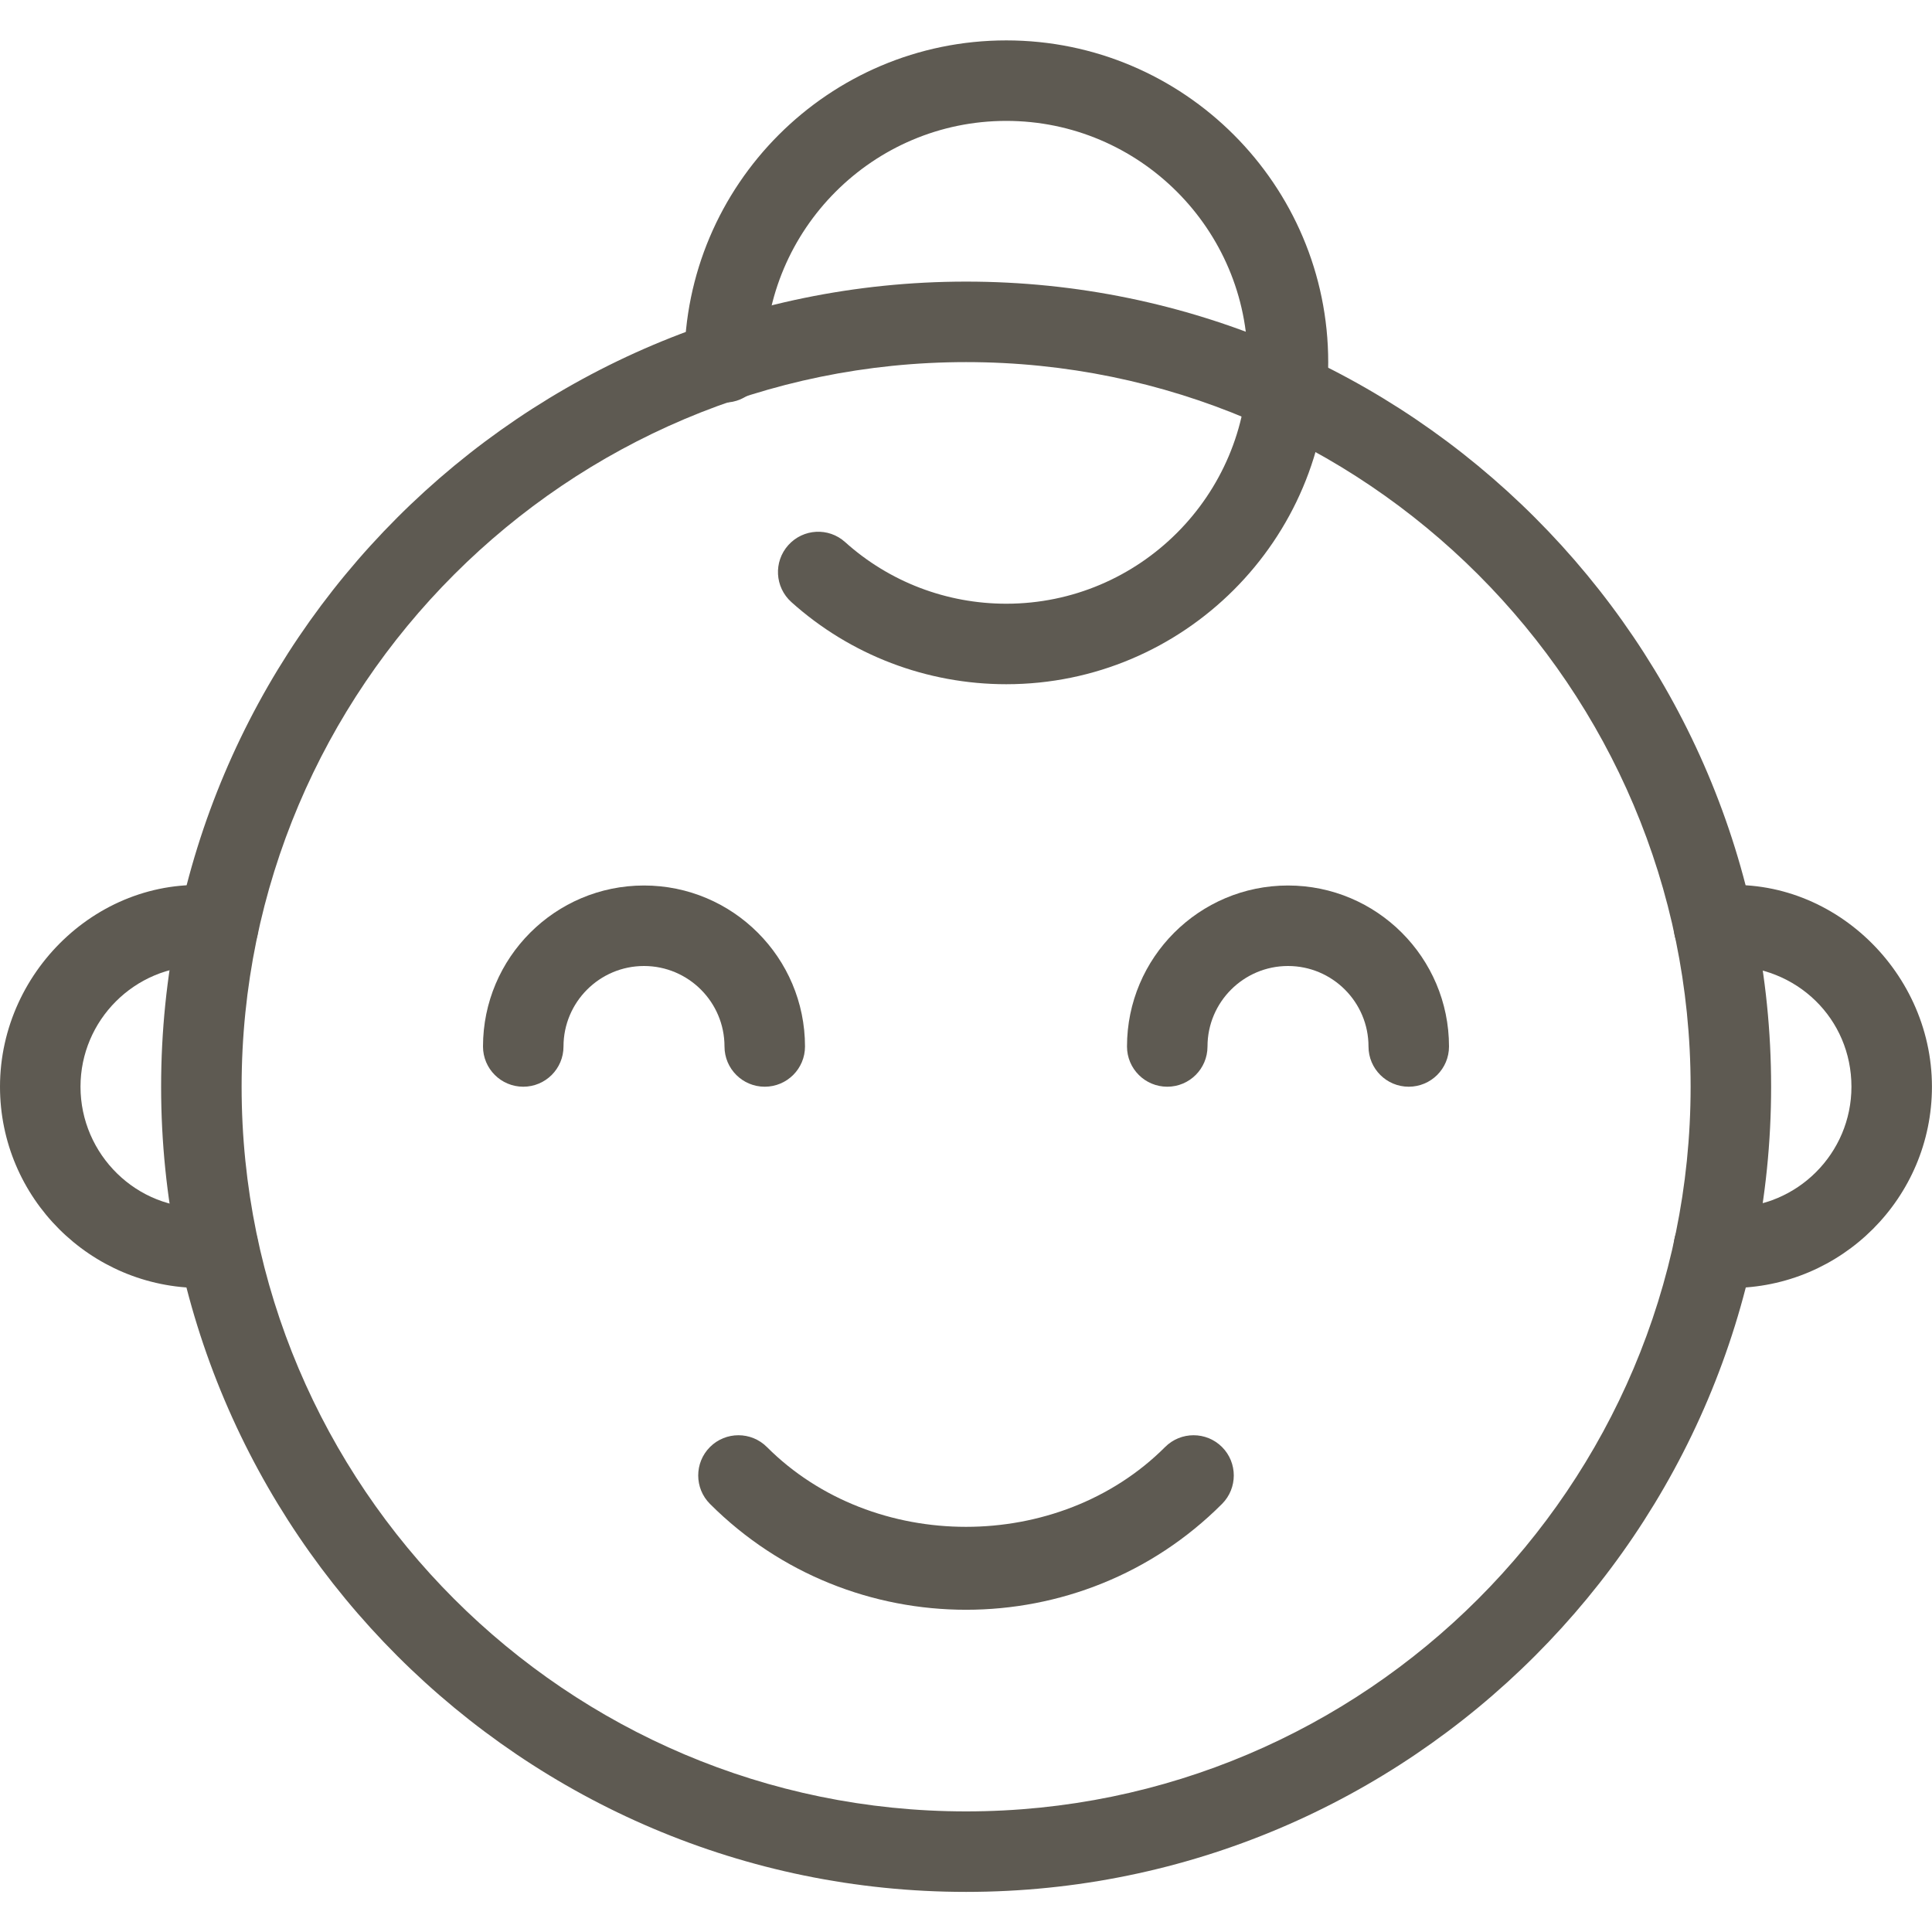
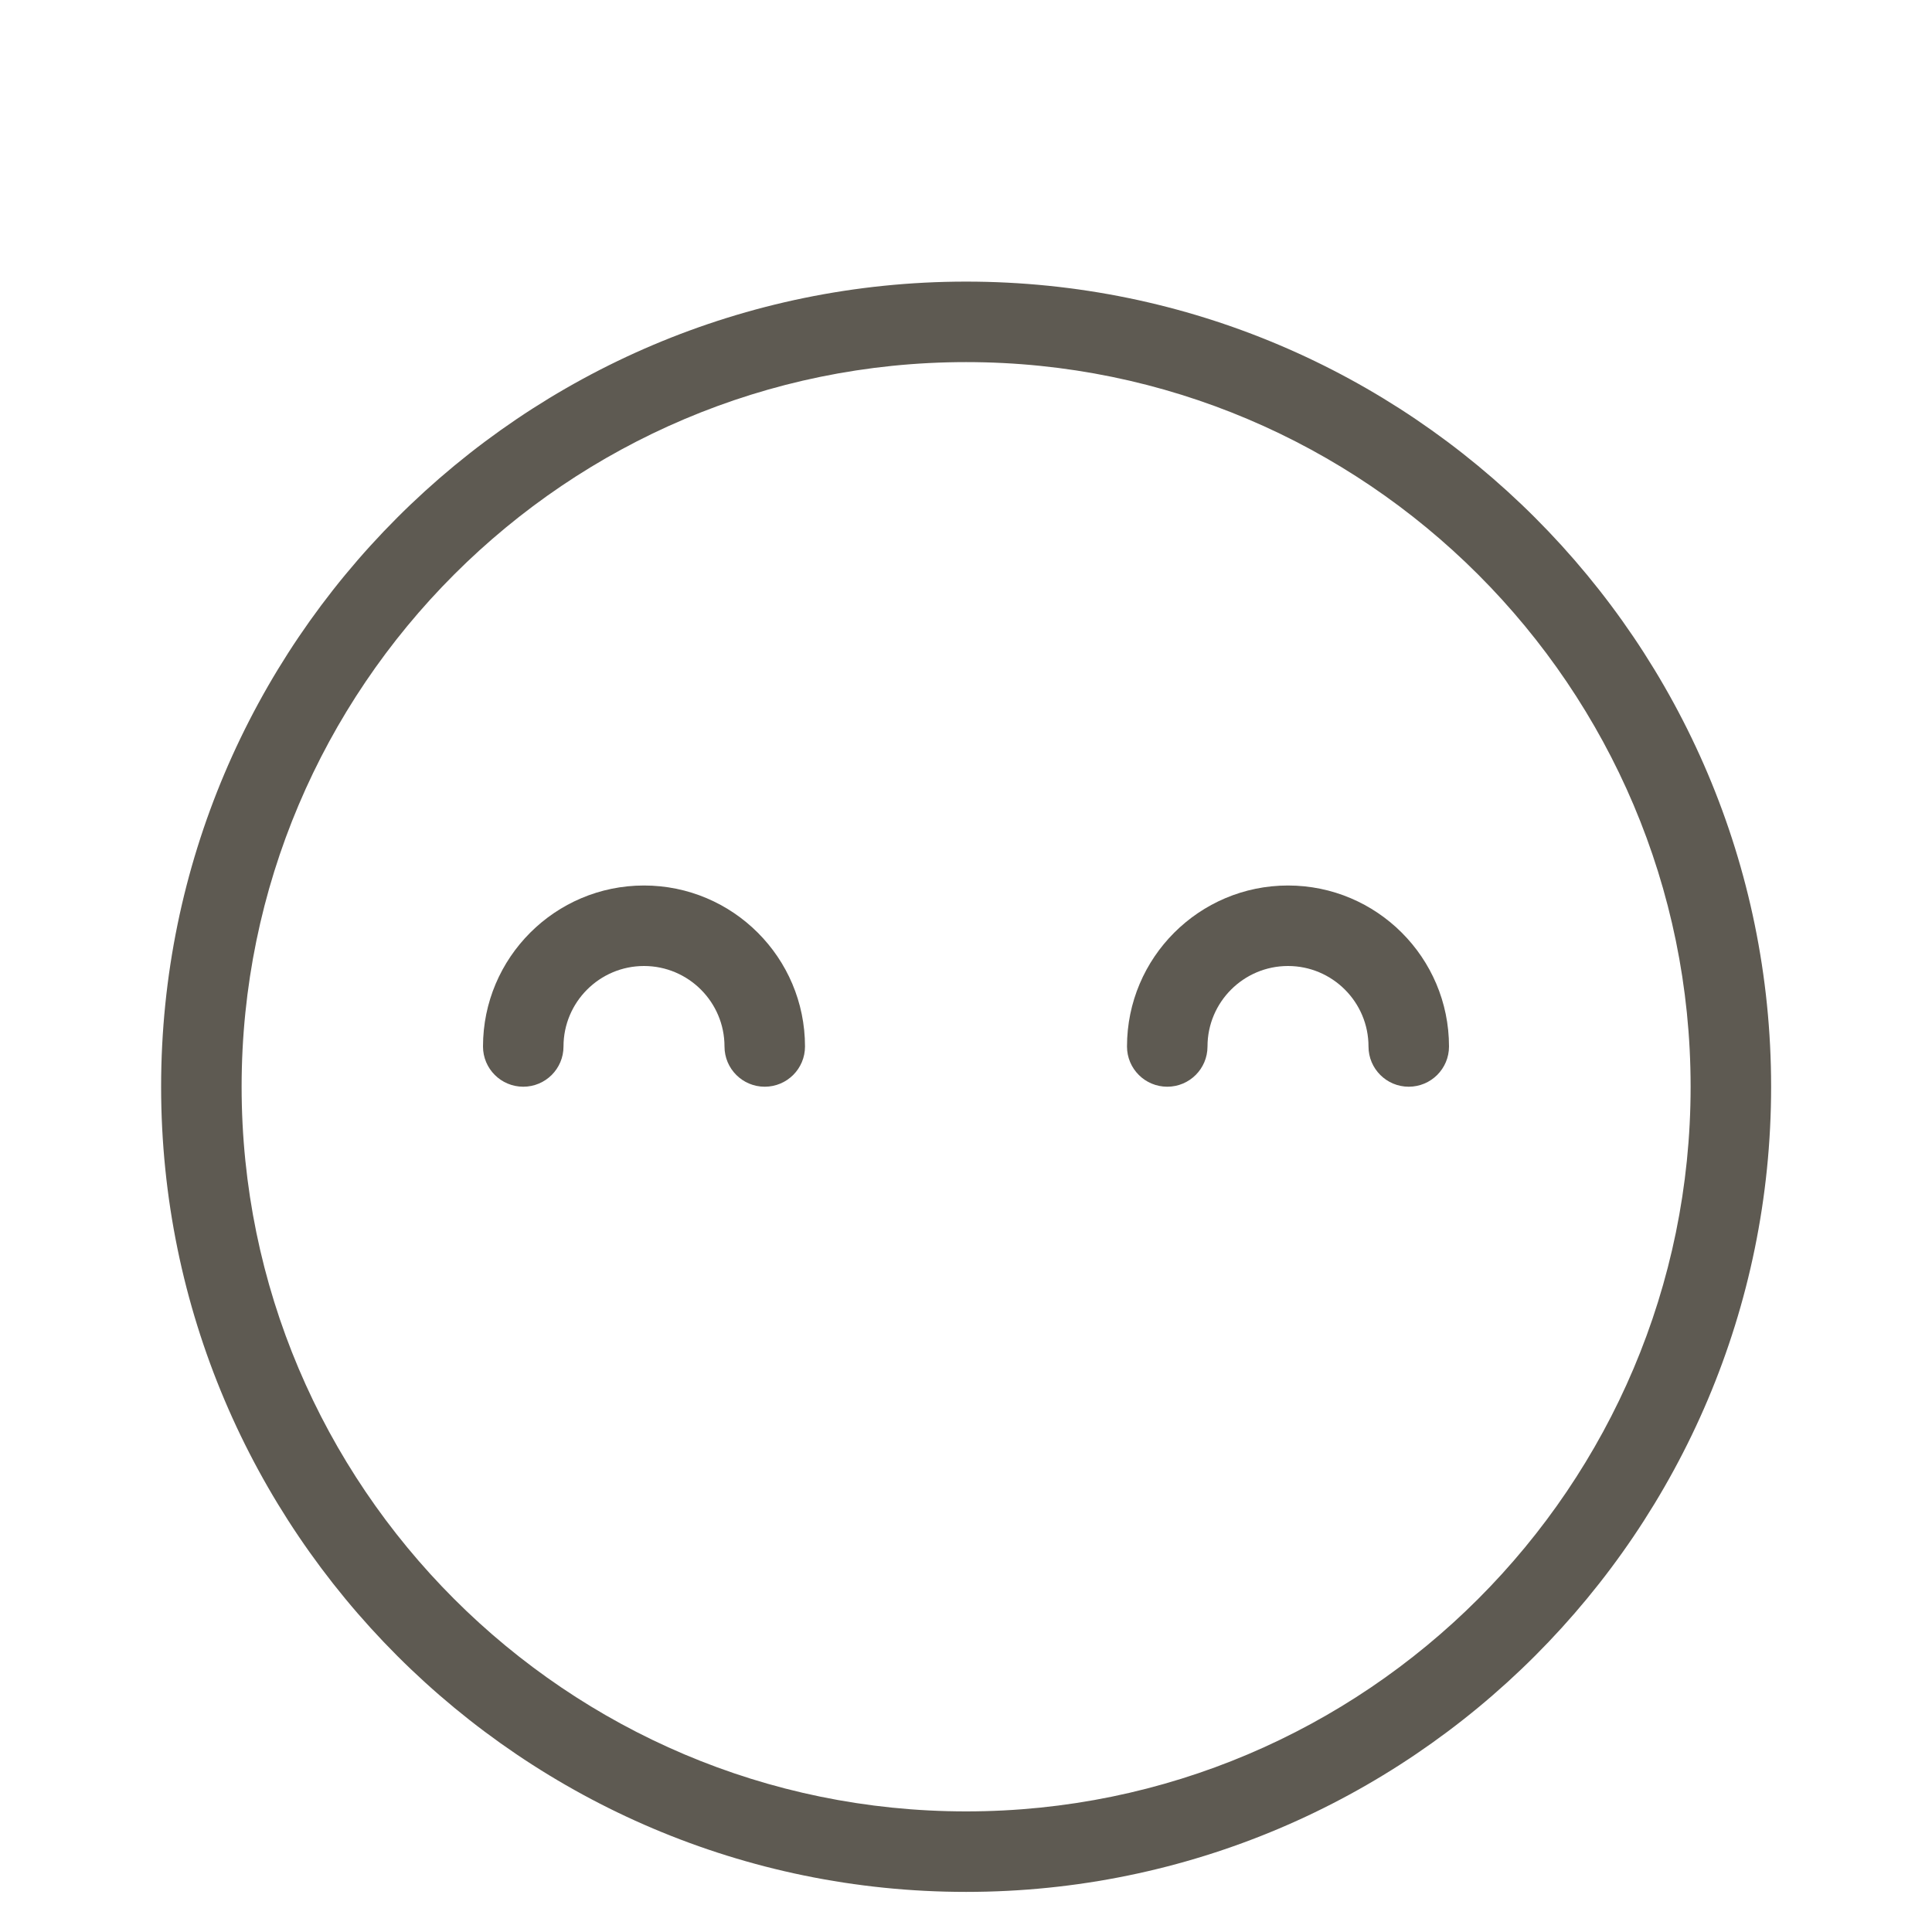
<svg xmlns="http://www.w3.org/2000/svg" width="33" height="33" viewBox="0 0 33 33" fill="none">
  <g clip-path="url(#clip0_304_135)">
    <path d="M13.062 18.562C12.683 18.562 12.375 18.255 12.375 17.875C12.375 17.116 11.758 16.5 11 16.5C10.242 16.5 9.625 17.116 9.625 17.875C9.625 18.255 9.317 18.562 8.938 18.562C8.558 18.562 8.25 18.255 8.25 17.875C8.25 16.358 9.483 15.125 11 15.125C12.517 15.125 13.75 16.358 13.75 17.875C13.75 18.255 13.442 18.562 13.062 18.562Z" fill="#5E5A52" />
    <path d="M24.062 18.562C23.683 18.562 23.375 18.255 23.375 17.875C23.375 17.116 22.758 16.5 22 16.5C21.242 16.5 20.625 17.116 20.625 17.875C20.625 18.255 20.317 18.562 19.938 18.562C19.558 18.562 19.25 18.255 19.25 17.875C19.25 16.358 20.483 15.125 22 15.125C23.517 15.125 24.75 16.358 24.75 17.875C24.75 18.255 24.442 18.562 24.062 18.562Z" fill="#5E5A52" />
    <path d="M16.502 32.315C8.92 32.315 2.752 26.145 2.752 18.562C2.752 10.979 8.92 4.81 16.502 4.81C24.084 4.81 30.252 10.979 30.252 18.562C30.252 26.145 24.084 32.315 16.502 32.315ZM16.502 6.185C9.679 6.185 4.127 11.737 4.127 18.562C4.127 25.388 9.679 30.94 16.502 30.94C23.325 30.94 28.877 25.388 28.877 18.562C28.877 11.737 23.325 6.185 16.502 6.185Z" fill="#5E5A52" />
-     <path d="M29.562 22C29.434 22 29.305 21.997 29.178 21.979C28.803 21.927 28.54 21.579 28.593 21.204C28.645 20.828 28.994 20.573 29.368 20.618C29.433 20.625 29.499 20.625 29.562 20.625C30.699 20.625 31.624 19.7 31.624 18.562C31.624 17.403 30.692 16.488 29.499 16.5C29.456 16.5 29.412 16.501 29.369 16.507C28.993 16.548 28.645 16.298 28.594 15.921C28.542 15.546 28.803 15.198 29.18 15.146C31.195 14.866 32.999 16.538 32.999 18.562C32.999 20.459 31.457 22 29.562 22Z" fill="#5E5A52" />
-     <path d="M3.438 22C1.543 22 0 20.459 0 18.562C0 16.538 1.792 14.868 3.821 15.146C4.197 15.198 4.459 15.546 4.407 15.921C4.355 16.296 4.01 16.549 3.631 16.507C3.567 16.497 3.499 16.5 3.438 16.5C2.3 16.5 1.375 17.425 1.375 18.562C1.375 19.72 2.337 20.672 3.501 20.625C3.543 20.625 3.587 20.623 3.63 20.618C4.007 20.571 4.353 20.827 4.405 21.204C4.458 21.581 4.197 21.927 3.82 21.979C3.695 21.997 3.565 22 3.438 22Z" fill="#5E5A52" />
-     <path d="M17.188 11.687C15.83 11.687 14.526 11.19 13.517 10.284C13.234 10.029 13.21 9.595 13.465 9.311C13.72 9.028 14.153 9.005 14.435 9.259C15.192 9.94 16.169 10.312 17.188 10.312C19.462 10.312 21.312 8.462 21.312 6.189C21.312 3.916 19.462 2.065 17.188 2.065C14.914 2.065 13.065 3.916 13.065 6.189C13.065 6.568 12.757 6.876 12.377 6.876C11.998 6.876 11.69 6.568 11.69 6.189C11.69 3.157 14.156 0.69 17.188 0.69C20.22 0.69 22.687 3.157 22.687 6.189C22.687 9.221 20.22 11.687 17.188 11.687Z" fill="#5E5A52" />
-     <path d="M16.501 27.496C14.917 27.496 13.333 26.894 12.127 25.688C11.859 25.42 11.859 24.984 12.127 24.716C12.395 24.448 12.831 24.448 13.099 24.716C14.915 26.534 18.085 26.534 19.901 24.716C20.169 24.448 20.605 24.448 20.873 24.716C21.141 24.984 21.141 25.42 20.873 25.688C19.669 26.894 18.085 27.496 16.501 27.496Z" fill="#5E5A52" />
  </g>
  <defs>
    <clipPath id="clip0_304_135">
      <rect width="33" height="33" fill="white" />
    </clipPath>
  </defs>
</svg>